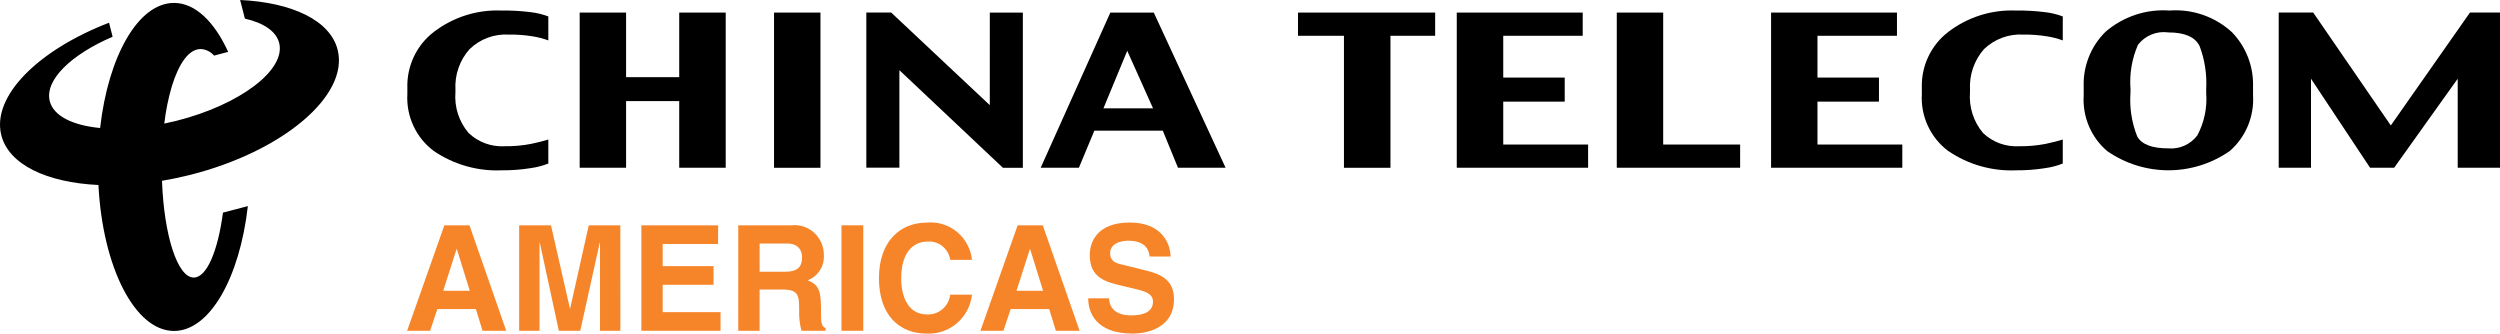
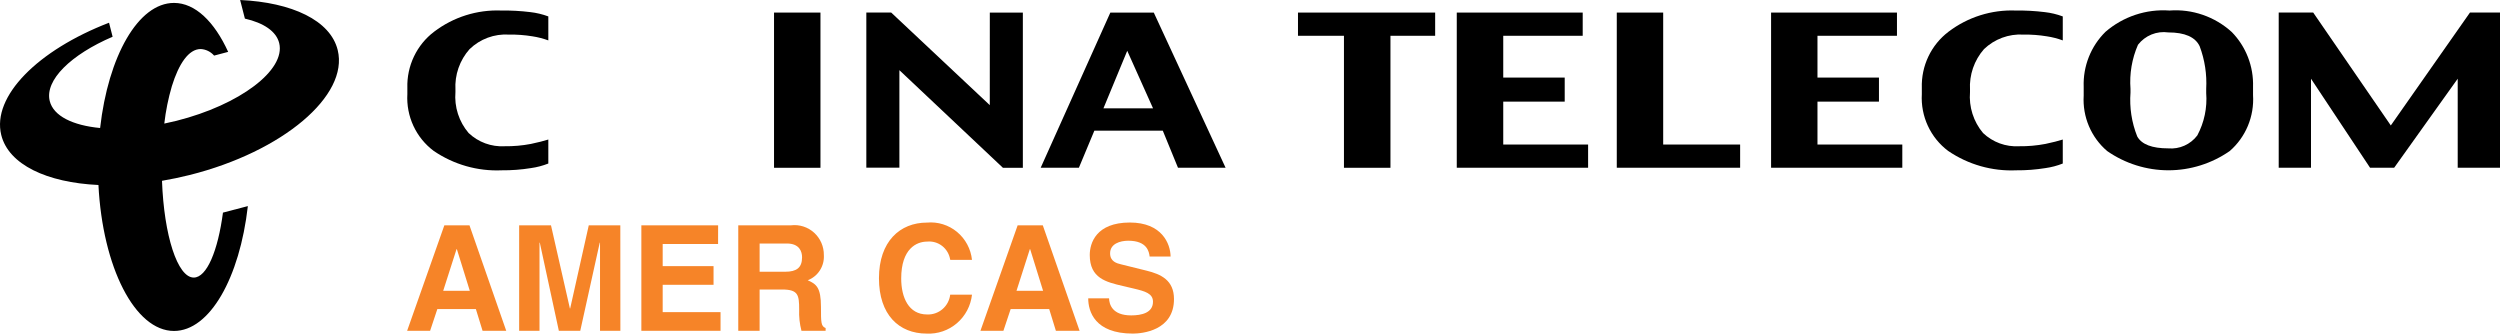
<svg xmlns="http://www.w3.org/2000/svg" width="532" height="71" viewBox="0 0 532 71" fill="none">
  <path fill-rule="evenodd" clip-rule="evenodd" d="M210.626 22.375L189.64 2.666H184.355V35.684H191.39V14.934L213.421 35.705H217.663V2.687H210.633L210.626 22.375Z" fill="black" />
-   <path fill-rule="evenodd" clip-rule="evenodd" d="M144.539 16.421H133.232V2.676H123.356V35.694H133.232V21.514H144.539V35.694H154.43V2.676H144.539V16.421Z" fill="black" />
  <path fill-rule="evenodd" clip-rule="evenodd" d="M106.67 2.24C101.538 2.035 96.493 3.625 92.385 6.743C90.557 8.126 89.085 9.934 88.093 12.014C87.101 14.093 86.618 16.383 86.685 18.69V20.032C86.553 22.36 86.998 24.684 87.978 26.795C88.959 28.906 90.445 30.736 92.302 32.12C96.566 35.025 101.64 36.47 106.777 36.241C108.854 36.26 110.929 36.103 112.981 35.77C114.249 35.597 115.492 35.27 116.683 34.797V29.691C115.765 29.985 114.532 30.296 112.986 30.625C111.141 30.979 109.265 31.144 107.387 31.119C105.987 31.2 104.585 30.991 103.267 30.507C101.949 30.023 100.742 29.274 99.719 28.304C98.702 27.112 97.93 25.726 97.449 24.229C96.968 22.732 96.788 21.152 96.918 19.584V19.108C96.828 17.536 97.048 15.961 97.564 14.476C98.081 12.991 98.884 11.623 99.927 10.454C101.034 9.384 102.347 8.558 103.785 8.025C105.223 7.493 106.755 7.266 108.283 7.359C109.961 7.333 111.638 7.457 113.295 7.728C114.45 7.903 115.585 8.195 116.683 8.598V3.494C115.443 3.033 114.152 2.724 112.839 2.576C110.792 2.324 108.732 2.212 106.67 2.24Z" fill="black" />
  <path fill-rule="evenodd" clip-rule="evenodd" d="M236.281 2.676L221.459 35.694H229.588L232.88 27.808H247.443L250.675 35.694H260.804L245.524 2.676H236.281ZM234.812 23.053L239.877 10.81L245.367 23.053H234.812Z" fill="black" />
  <path d="M174.595 2.676H164.714V35.704H174.595V2.676Z" fill="black" />
  <path fill-rule="evenodd" clip-rule="evenodd" d="M386.758 21.627H399.842V16.508H386.758V7.614H403.674V2.676H376.887V35.694H404.811V30.757H386.758V21.627Z" fill="black" />
  <path fill-rule="evenodd" clip-rule="evenodd" d="M428.941 2.241C423.808 2.038 418.763 3.628 414.654 6.743C412.826 8.127 411.355 9.935 410.364 12.014C409.374 14.094 408.893 16.384 408.964 18.691V20.032C408.832 22.36 409.276 24.683 410.256 26.794C411.235 28.904 412.718 30.735 414.573 32.121C418.841 35.027 423.919 36.472 429.06 36.242C431.139 36.261 433.216 36.103 435.27 35.771C436.533 35.596 437.77 35.27 438.957 34.798V29.692C438.043 29.986 436.819 30.299 435.27 30.626C433.422 30.979 431.543 31.145 429.663 31.12C428.262 31.202 426.859 30.994 425.54 30.51C424.221 30.026 423.013 29.276 421.99 28.305C420.982 27.107 420.219 25.721 419.743 24.224C419.267 22.728 419.088 21.151 419.217 19.584V19.108C419.038 15.94 420.108 12.828 422.193 10.455C423.305 9.388 424.621 8.563 426.061 8.031C427.501 7.498 429.034 7.27 430.564 7.36C432.239 7.335 433.913 7.459 435.566 7.729C436.722 7.903 437.858 8.194 438.957 8.599V3.495C437.716 3.032 436.424 2.723 435.11 2.576C433.063 2.325 431.003 2.213 428.941 2.241Z" fill="black" />
  <path fill-rule="evenodd" clip-rule="evenodd" d="M461.667 2.241C456.72 1.888 451.834 3.511 448.058 6.761C446.516 8.276 445.305 10.102 444.504 12.12C443.703 14.138 443.33 16.303 443.409 18.476V20.344C443.273 22.568 443.655 24.793 444.522 26.841C445.389 28.89 446.718 30.705 448.403 32.141C452.239 34.809 456.787 36.237 461.444 36.237C466.101 36.237 470.649 34.809 474.486 32.141C476.168 30.679 477.492 28.842 478.353 26.775C479.213 24.708 479.588 22.467 479.447 20.229V18.476C479.515 16.326 479.149 14.184 478.373 12.182C477.597 10.179 476.426 8.356 474.931 6.825C473.141 5.196 471.043 3.95 468.763 3.162C466.483 2.374 464.07 2.061 461.667 2.241ZM469.479 19.791C469.723 22.924 469.065 26.061 467.585 28.824C466.867 29.769 465.926 30.516 464.847 30.996C463.769 31.476 462.588 31.675 461.414 31.573C457.962 31.573 455.744 30.731 454.802 29.034C453.619 26.073 453.129 22.876 453.371 19.692V18.924C453.126 15.706 453.673 12.477 454.964 9.525C455.717 8.555 456.709 7.801 457.841 7.34C458.973 6.879 460.205 6.727 461.414 6.899C464.913 6.899 467.152 7.867 468.089 9.843C469.177 12.735 469.651 15.827 469.479 18.916V19.791Z" fill="black" />
  <path fill-rule="evenodd" clip-rule="evenodd" d="M276.211 7.614H285.993V35.704H295.889V7.614H305.401V2.676H276.211V7.614Z" fill="black" />
  <path fill-rule="evenodd" clip-rule="evenodd" d="M508.763 26.698L492.252 2.674H484.909V35.692H491.781V16.751L504.347 35.692H509.477L523 16.751V35.692H532V2.674H525.606L508.763 26.698Z" fill="black" />
  <path fill-rule="evenodd" clip-rule="evenodd" d="M319.891 21.627H332.97V16.508H319.891V7.614H336.799V2.676H310V35.694H337.949V30.757H319.891V21.627Z" fill="black" />
  <path fill-rule="evenodd" clip-rule="evenodd" d="M353.926 2.676H344.05V35.694H370.3V30.757H353.926V2.676Z" fill="black" />
  <path d="M91.527 70.392H86.637L94.558 47.947H99.904L107.726 70.392H102.69L101.264 65.764H93.067L91.527 70.392ZM94.312 61.886H99.975L97.217 53.01H97.156L94.312 61.886Z" fill="#F68428" />
  <path d="M132.016 70.392H127.683V51.636H127.625L123.48 70.392H118.922L114.87 51.636H114.807V70.392H110.476V47.947H117.25L121.274 65.641H121.332L125.29 47.947H132.004L132.016 70.392Z" fill="#F68428" />
  <path d="M152.807 51.922H141.019V56.637H151.842V60.607H141.019V66.424H153.331V70.392H136.481V47.947H152.817L152.807 51.922Z" fill="#F68428" />
  <path d="M157.104 47.947H168.325C169.208 47.84 170.103 47.925 170.95 48.196C171.798 48.466 172.578 48.917 173.24 49.516C173.902 50.116 174.429 50.852 174.788 51.674C175.146 52.496 175.326 53.386 175.317 54.285C175.386 55.43 175.09 56.568 174.472 57.532C173.855 58.495 172.948 59.234 171.886 59.639C173.706 60.456 174.702 61.139 174.702 65.331C174.702 68.613 174.702 69.427 175.692 69.803V70.392H170.551C170.164 68.917 169.999 67.391 170.062 65.866C170.062 62.795 169.875 61.607 166.444 61.607H161.645V70.392H157.102L157.104 47.947ZM167.092 57.827C169.5 57.827 170.68 56.977 170.68 54.755C170.68 53.568 170.156 51.817 167.431 51.817H161.647V57.822L167.092 57.827Z" fill="#F68428" />
-   <path d="M183.704 70.392H179.065V47.947H183.704V70.392Z" fill="#F68428" />
+   <path d="M183.704 70.392V47.947H183.704V70.392Z" fill="#F68428" />
  <path d="M202.203 55.292C202.034 54.13 201.429 53.078 200.512 52.355C199.596 51.633 198.439 51.295 197.283 51.412C195.054 51.412 191.777 52.912 191.777 59.262C191.777 63.291 193.35 66.918 197.283 66.918C198.478 66.972 199.65 66.567 200.562 65.785C201.475 65.003 202.061 63.901 202.203 62.7H206.842C206.578 65.062 205.433 67.235 203.64 68.774C201.847 70.314 199.541 71.105 197.191 70.987C191.278 70.987 187.042 66.956 187.042 59.214C187.042 51.363 191.529 47.368 197.252 47.368C199.561 47.154 201.86 47.866 203.654 49.35C205.448 50.835 206.592 52.973 206.84 55.303L202.203 55.292Z" fill="#F68428" />
  <path d="M213.525 70.392H208.638L216.556 47.947H221.907L229.735 70.392H224.693L223.267 65.764H215.07L213.525 70.392ZM216.311 61.886H221.968L219.213 53.01H219.152L216.311 61.886Z" fill="#F68428" />
  <path d="M236.007 63.486C236.045 64.74 236.663 67.116 240.715 67.116C242.911 67.116 245.354 66.581 245.354 64.208C245.354 62.457 243.683 61.984 241.333 61.421L238.952 60.863C235.362 60.018 231.9 59.207 231.9 54.264C231.9 51.769 233.227 47.353 240.436 47.353C247.241 47.353 249.069 51.851 249.102 54.597H244.643C244.521 53.604 244.136 51.226 240.1 51.226C238.327 51.226 236.23 51.881 236.23 53.911C236.23 55.662 237.656 56.038 238.588 56.258L243.999 57.599C247.038 58.352 249.824 59.611 249.824 63.64C249.824 70.387 243.017 70.986 241.07 70.986C232.966 70.986 231.573 66.266 231.573 63.484L236.007 63.486Z" fill="#F68428" />
  <path d="M21.305 27.241C23.029 11.966 29.408 0.622 37.026 0.622C41.541 0.622 45.62 4.61 48.555 11.039L45.562 11.83C45.203 11.416 44.765 11.079 44.274 10.84C43.783 10.6 43.25 10.463 42.706 10.435C40.143 10.435 38.039 13.591 36.572 18.339C35.807 20.939 35.268 23.602 34.962 26.297C35.818 26.122 36.681 25.923 37.557 25.708C51.045 22.304 60.825 14.909 59.414 9.173C58.791 6.645 56.089 4.871 52.113 3.96L51.1 0C62.116 0.512 70.318 4.328 71.866 10.66C74.259 20.351 60.171 32.255 40.394 37.233C38.398 37.727 36.42 38.147 34.473 38.475C34.893 50.08 37.765 59.066 41.232 59.066C43.995 59.066 46.375 53.394 47.446 45.245L52.744 43.858C51.009 59.112 44.64 70.428 37.028 70.428C28.694 70.428 21.834 56.834 20.948 39.368C9.983 38.856 1.818 35.03 0.264 28.718C-1.762 20.484 8.081 10.663 23.204 4.835L23.964 7.819C15.101 11.618 9.489 17.057 10.583 21.495C11.373 24.689 15.48 26.688 21.305 27.241Z" fill="black" />
</svg>